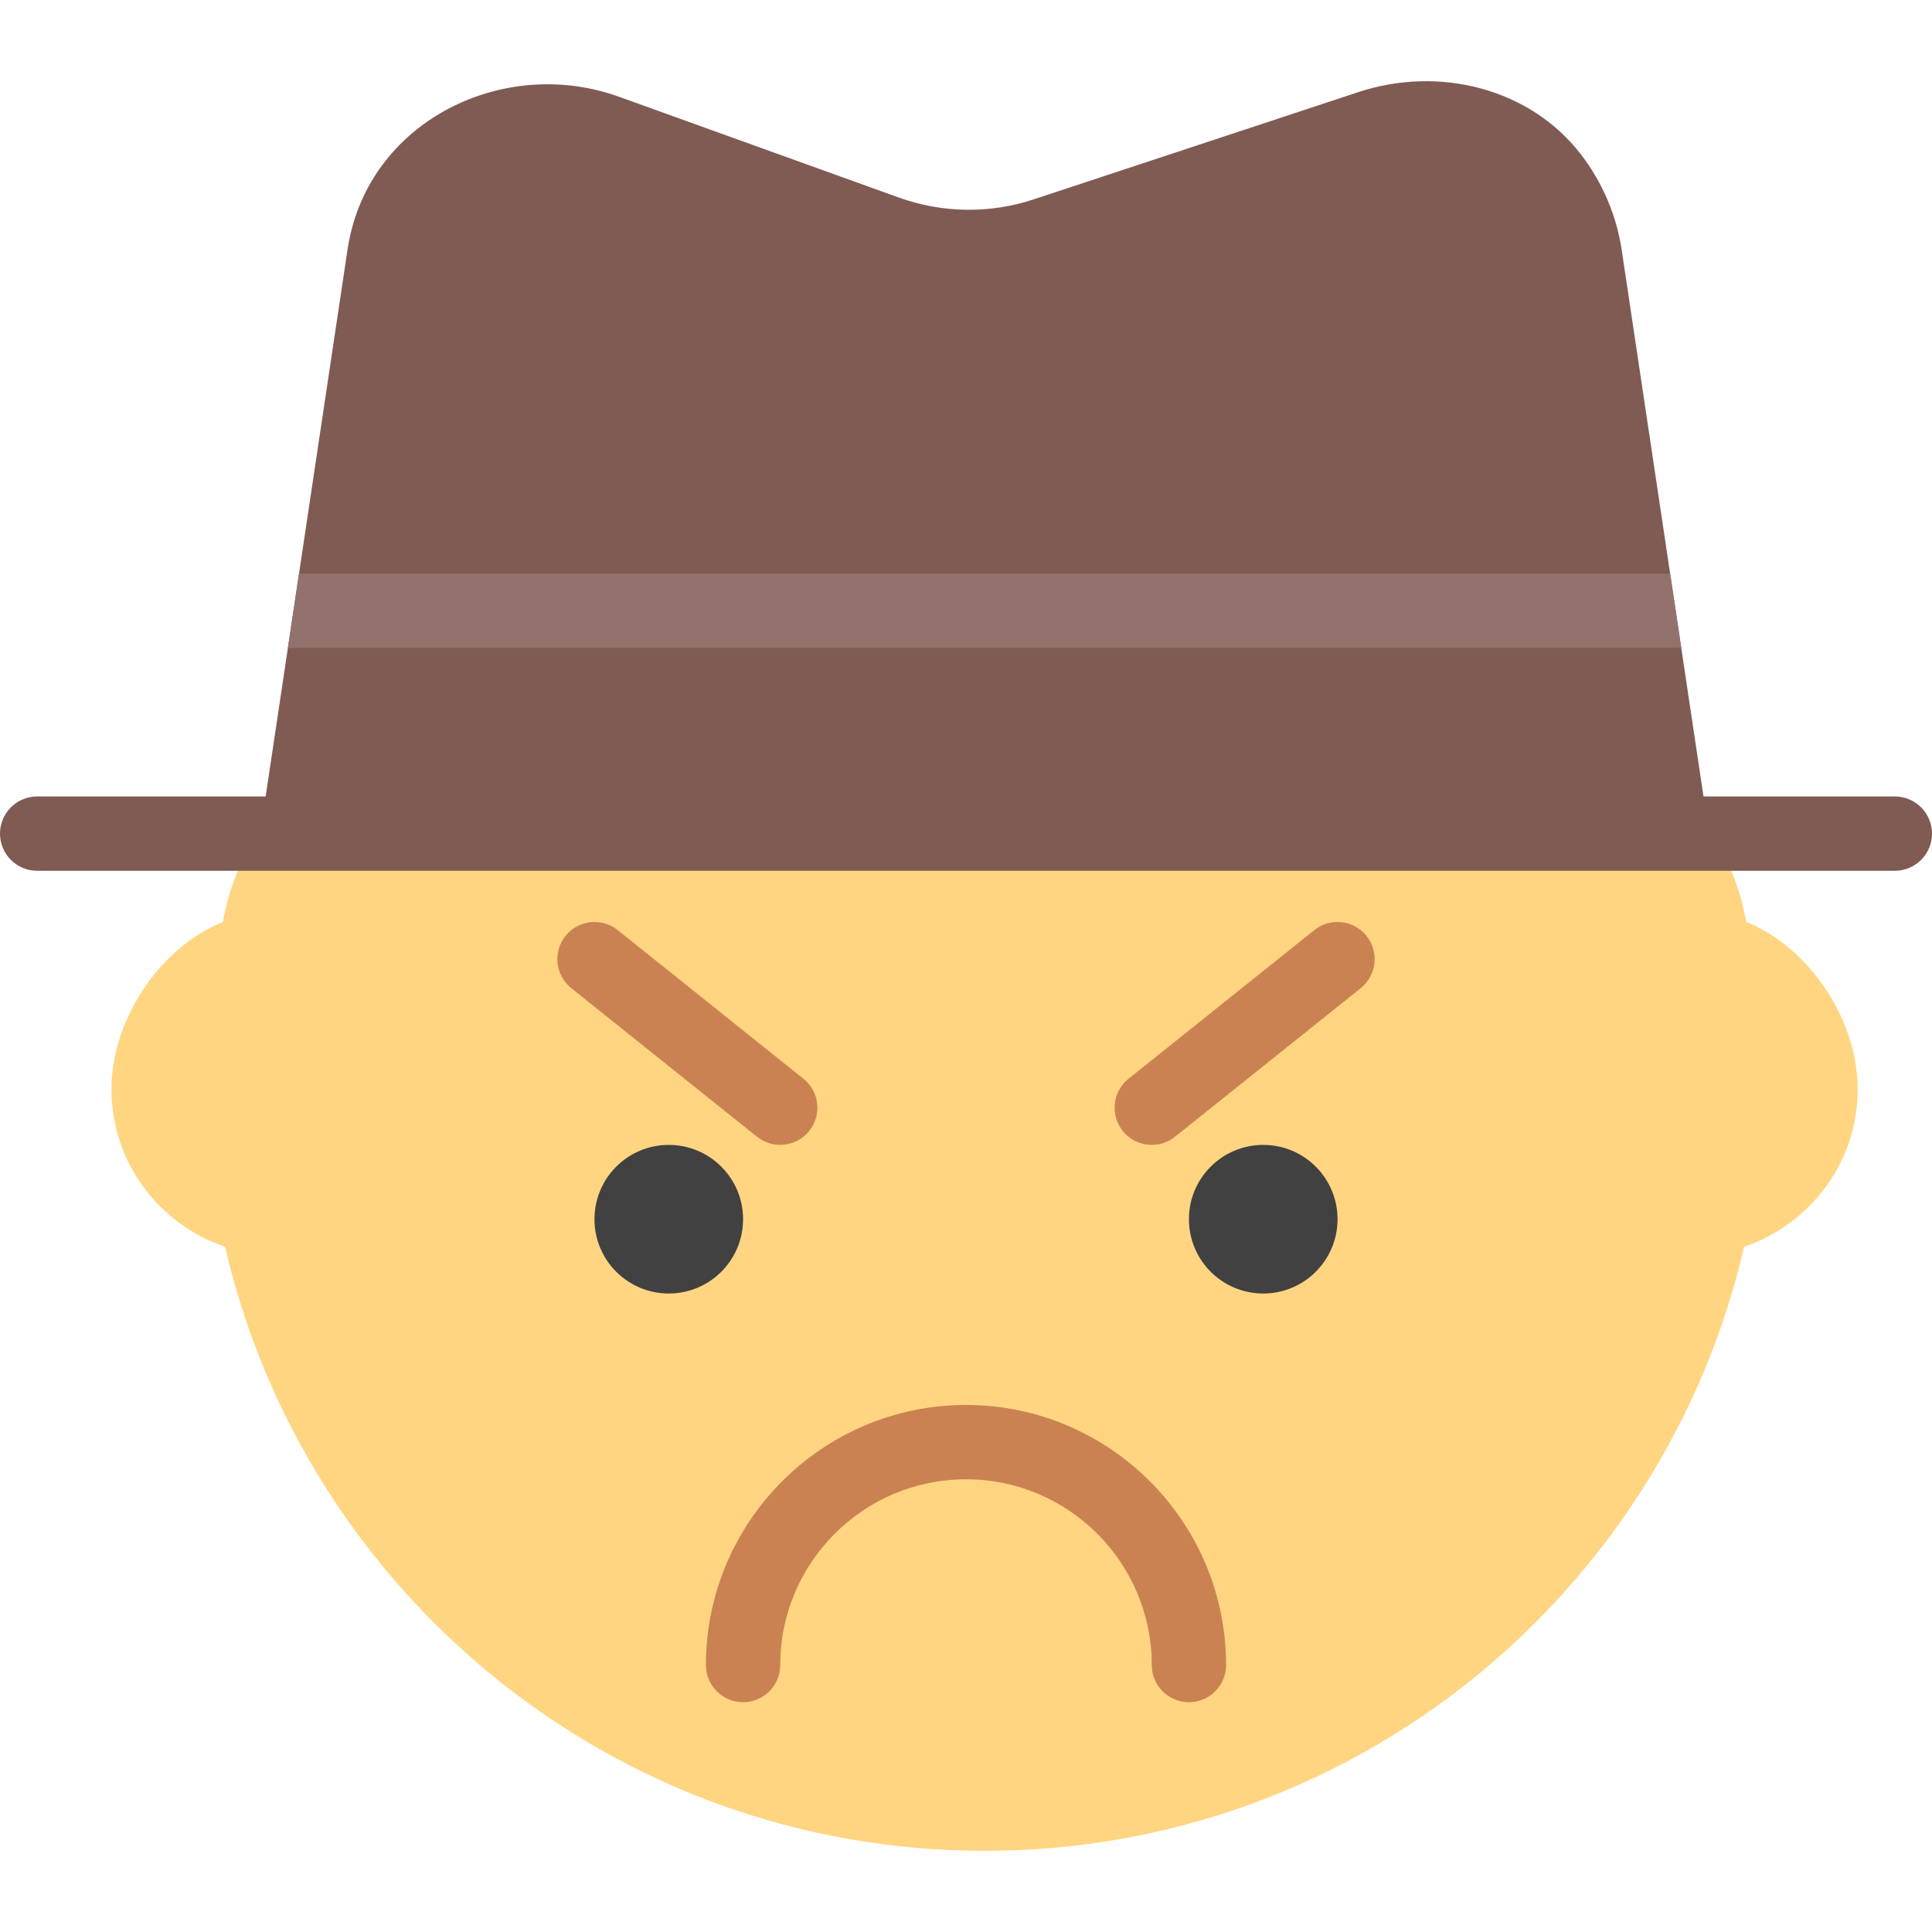
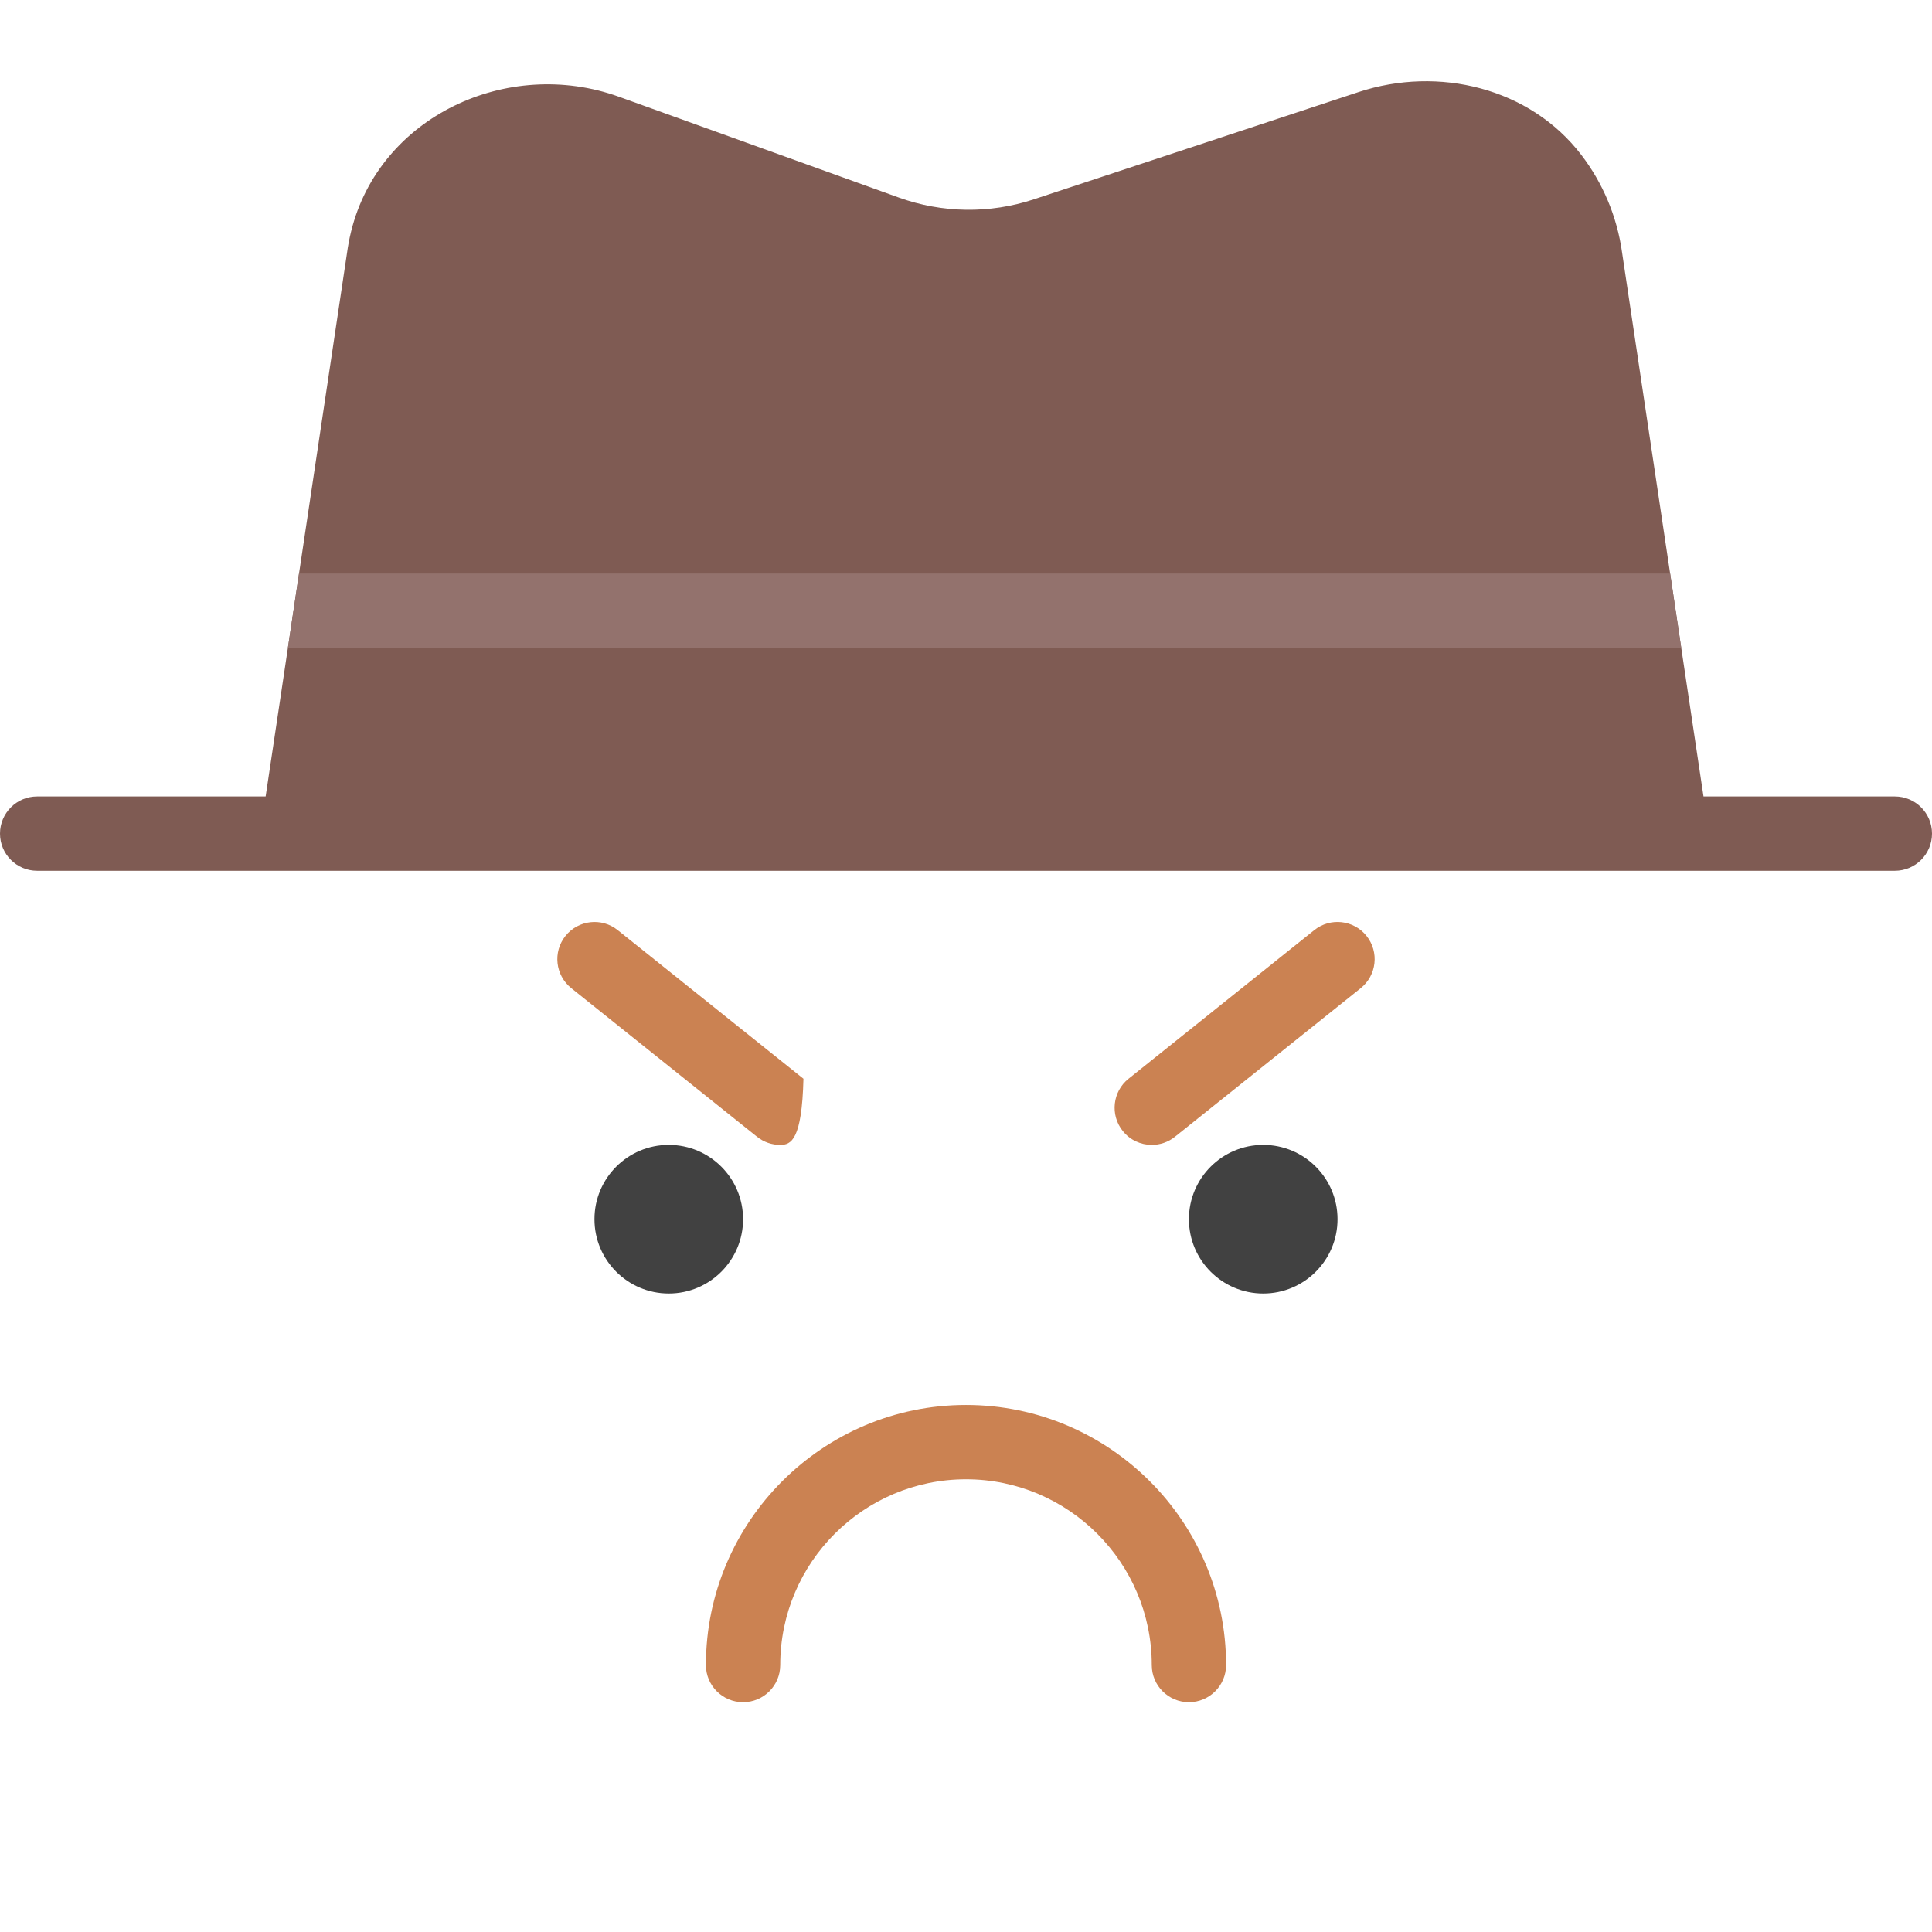
<svg xmlns="http://www.w3.org/2000/svg" height="800px" width="800px" version="1.1" id="Capa_1" viewBox="0 0 52 52" xml:space="preserve">
  <g>
-     <path style="fill:#FFD581;" d="M47,24.815c-0.285-1.614-1-2.378-1-2.378H7c0,0-0.714,0.758-1,2.378c-1.663,0.661-3,2.602-3,4.5   c0,1.978,1.284,3.639,3.058,4.242C8.21,42.867,16.536,49.815,26.5,49.815c9.964,0,18.29-6.948,20.442-16.258   C48.716,32.954,50,31.292,50,29.315C50,27.416,48.663,25.476,47,24.815z" />
    <path style="fill:#CB8252;" d="M32,45.815c-0.552,0-1-0.447-1-1c0-2.757-2.243-5-5-5s-5,2.243-5,5c0,0.553-0.448,1-1,1   s-1-0.447-1-1c0-3.859,3.14-7,7-7s7,3.141,7,7C33,45.367,32.552,45.815,32,45.815z" />
    <circle style="fill:#414141;" cx="18" cy="32.815" r="2" />
    <circle style="fill:#414141;" cx="34" cy="32.815" r="2" />
-     <path style="fill:#CB8252;" d="M21,30.815c-0.219,0-0.44-0.071-0.624-0.219l-5-4c-0.432-0.346-0.501-0.975-0.156-1.406   c0.345-0.43,0.975-0.501,1.405-0.156l5,4c0.432,0.346,0.501,0.975,0.156,1.406C21.583,30.686,21.292,30.815,21,30.815z" />
+     <path style="fill:#CB8252;" d="M21,30.815c-0.219,0-0.44-0.071-0.624-0.219l-5-4c-0.432-0.346-0.501-0.975-0.156-1.406   c0.345-0.43,0.975-0.501,1.405-0.156l5,4C21.583,30.686,21.292,30.815,21,30.815z" />
    <path style="fill:#CB8252;" d="M31,30.815c-0.293,0-0.584-0.128-0.781-0.375c-0.345-0.432-0.275-1.061,0.156-1.406l5-4   c0.43-0.345,1.061-0.275,1.405,0.156c0.345,0.432,0.275,1.061-0.156,1.406l-5,4C31.44,30.743,31.22,30.815,31,30.815z" />
    <path style="fill:#7F5B53;" d="M51,21.437h-5.15L43.661,6.815c-0.136-0.994-0.527-1.898-1.102-2.649   c-1.381-1.802-3.84-2.4-5.995-1.688l-8.739,2.887c-1.182,0.391-2.461,0.374-3.633-0.048L16.66,2.604   c-2.998-1.08-6.45,0.532-7.21,3.627C9.403,6.422,9.366,6.616,9.339,6.815L7.15,21.437H1c-0.552,0-1,0.447-1,1s0.448,1,1,1h50   c0.552,0,1-0.447,1-1S51.552,21.437,51,21.437z" />
    <polygon style="fill:#93726D;" points="7.749,17.437 45.251,17.437 44.952,15.437 8.048,15.437  " />
  </g>
</svg>